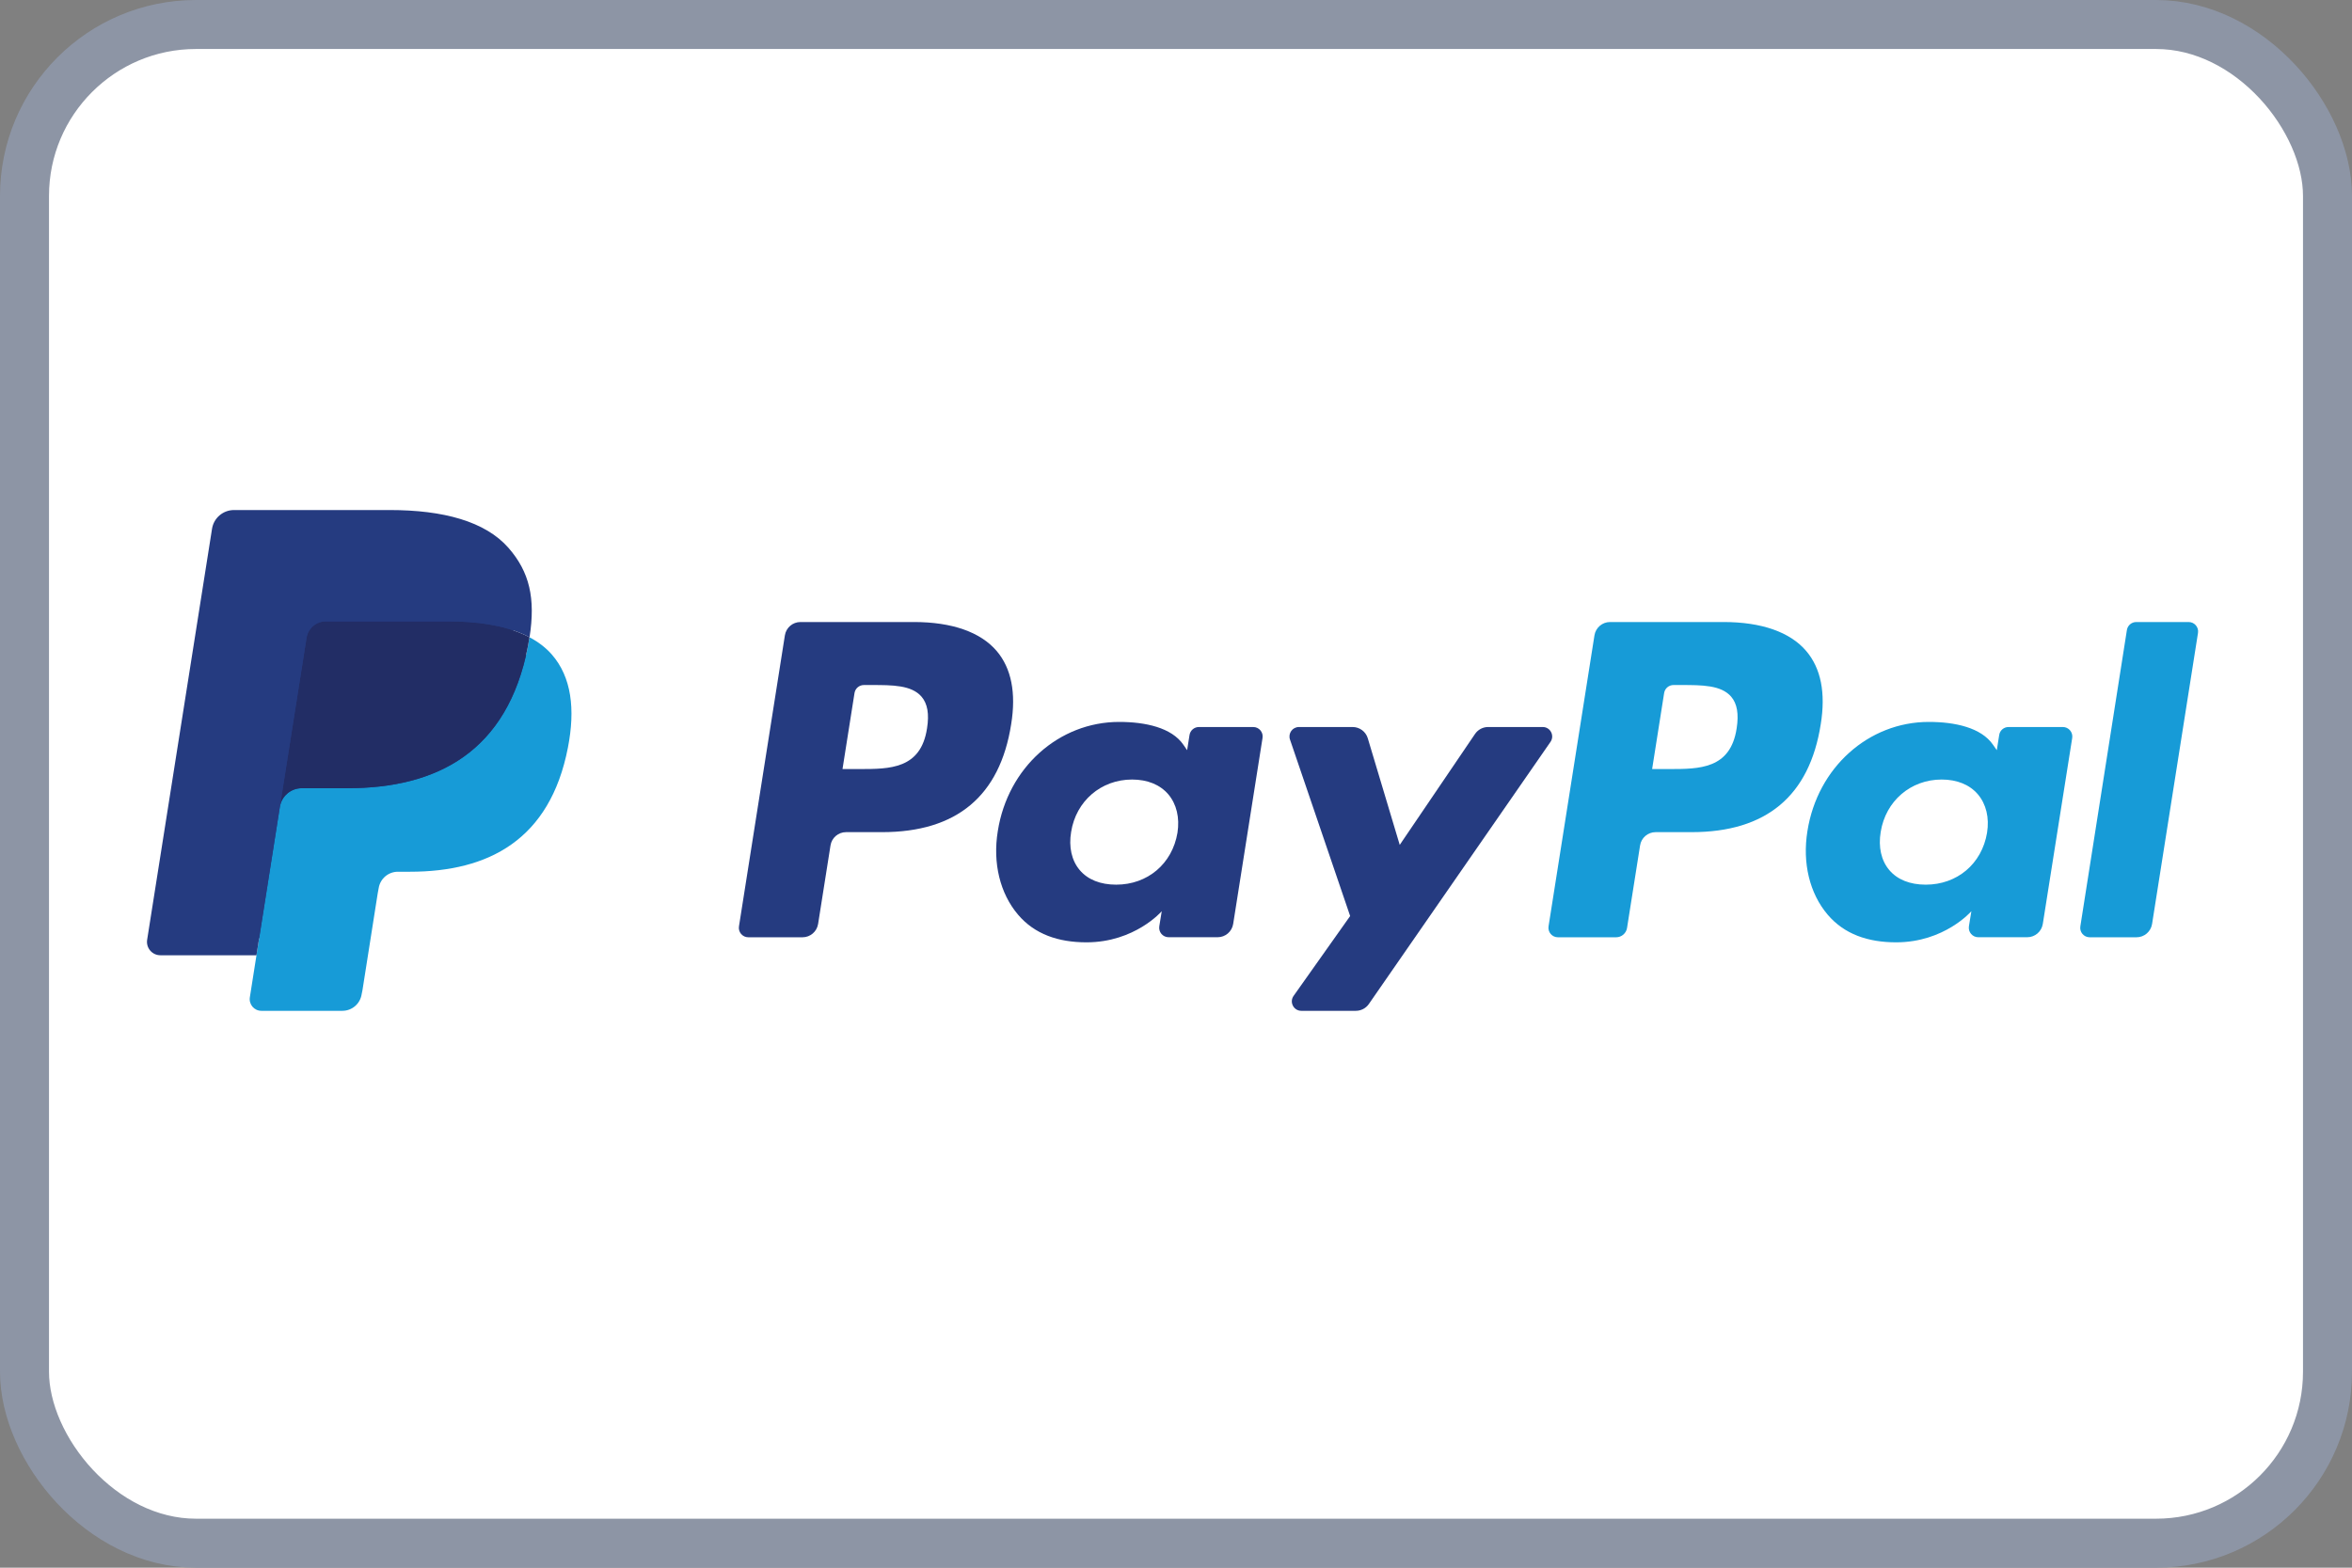
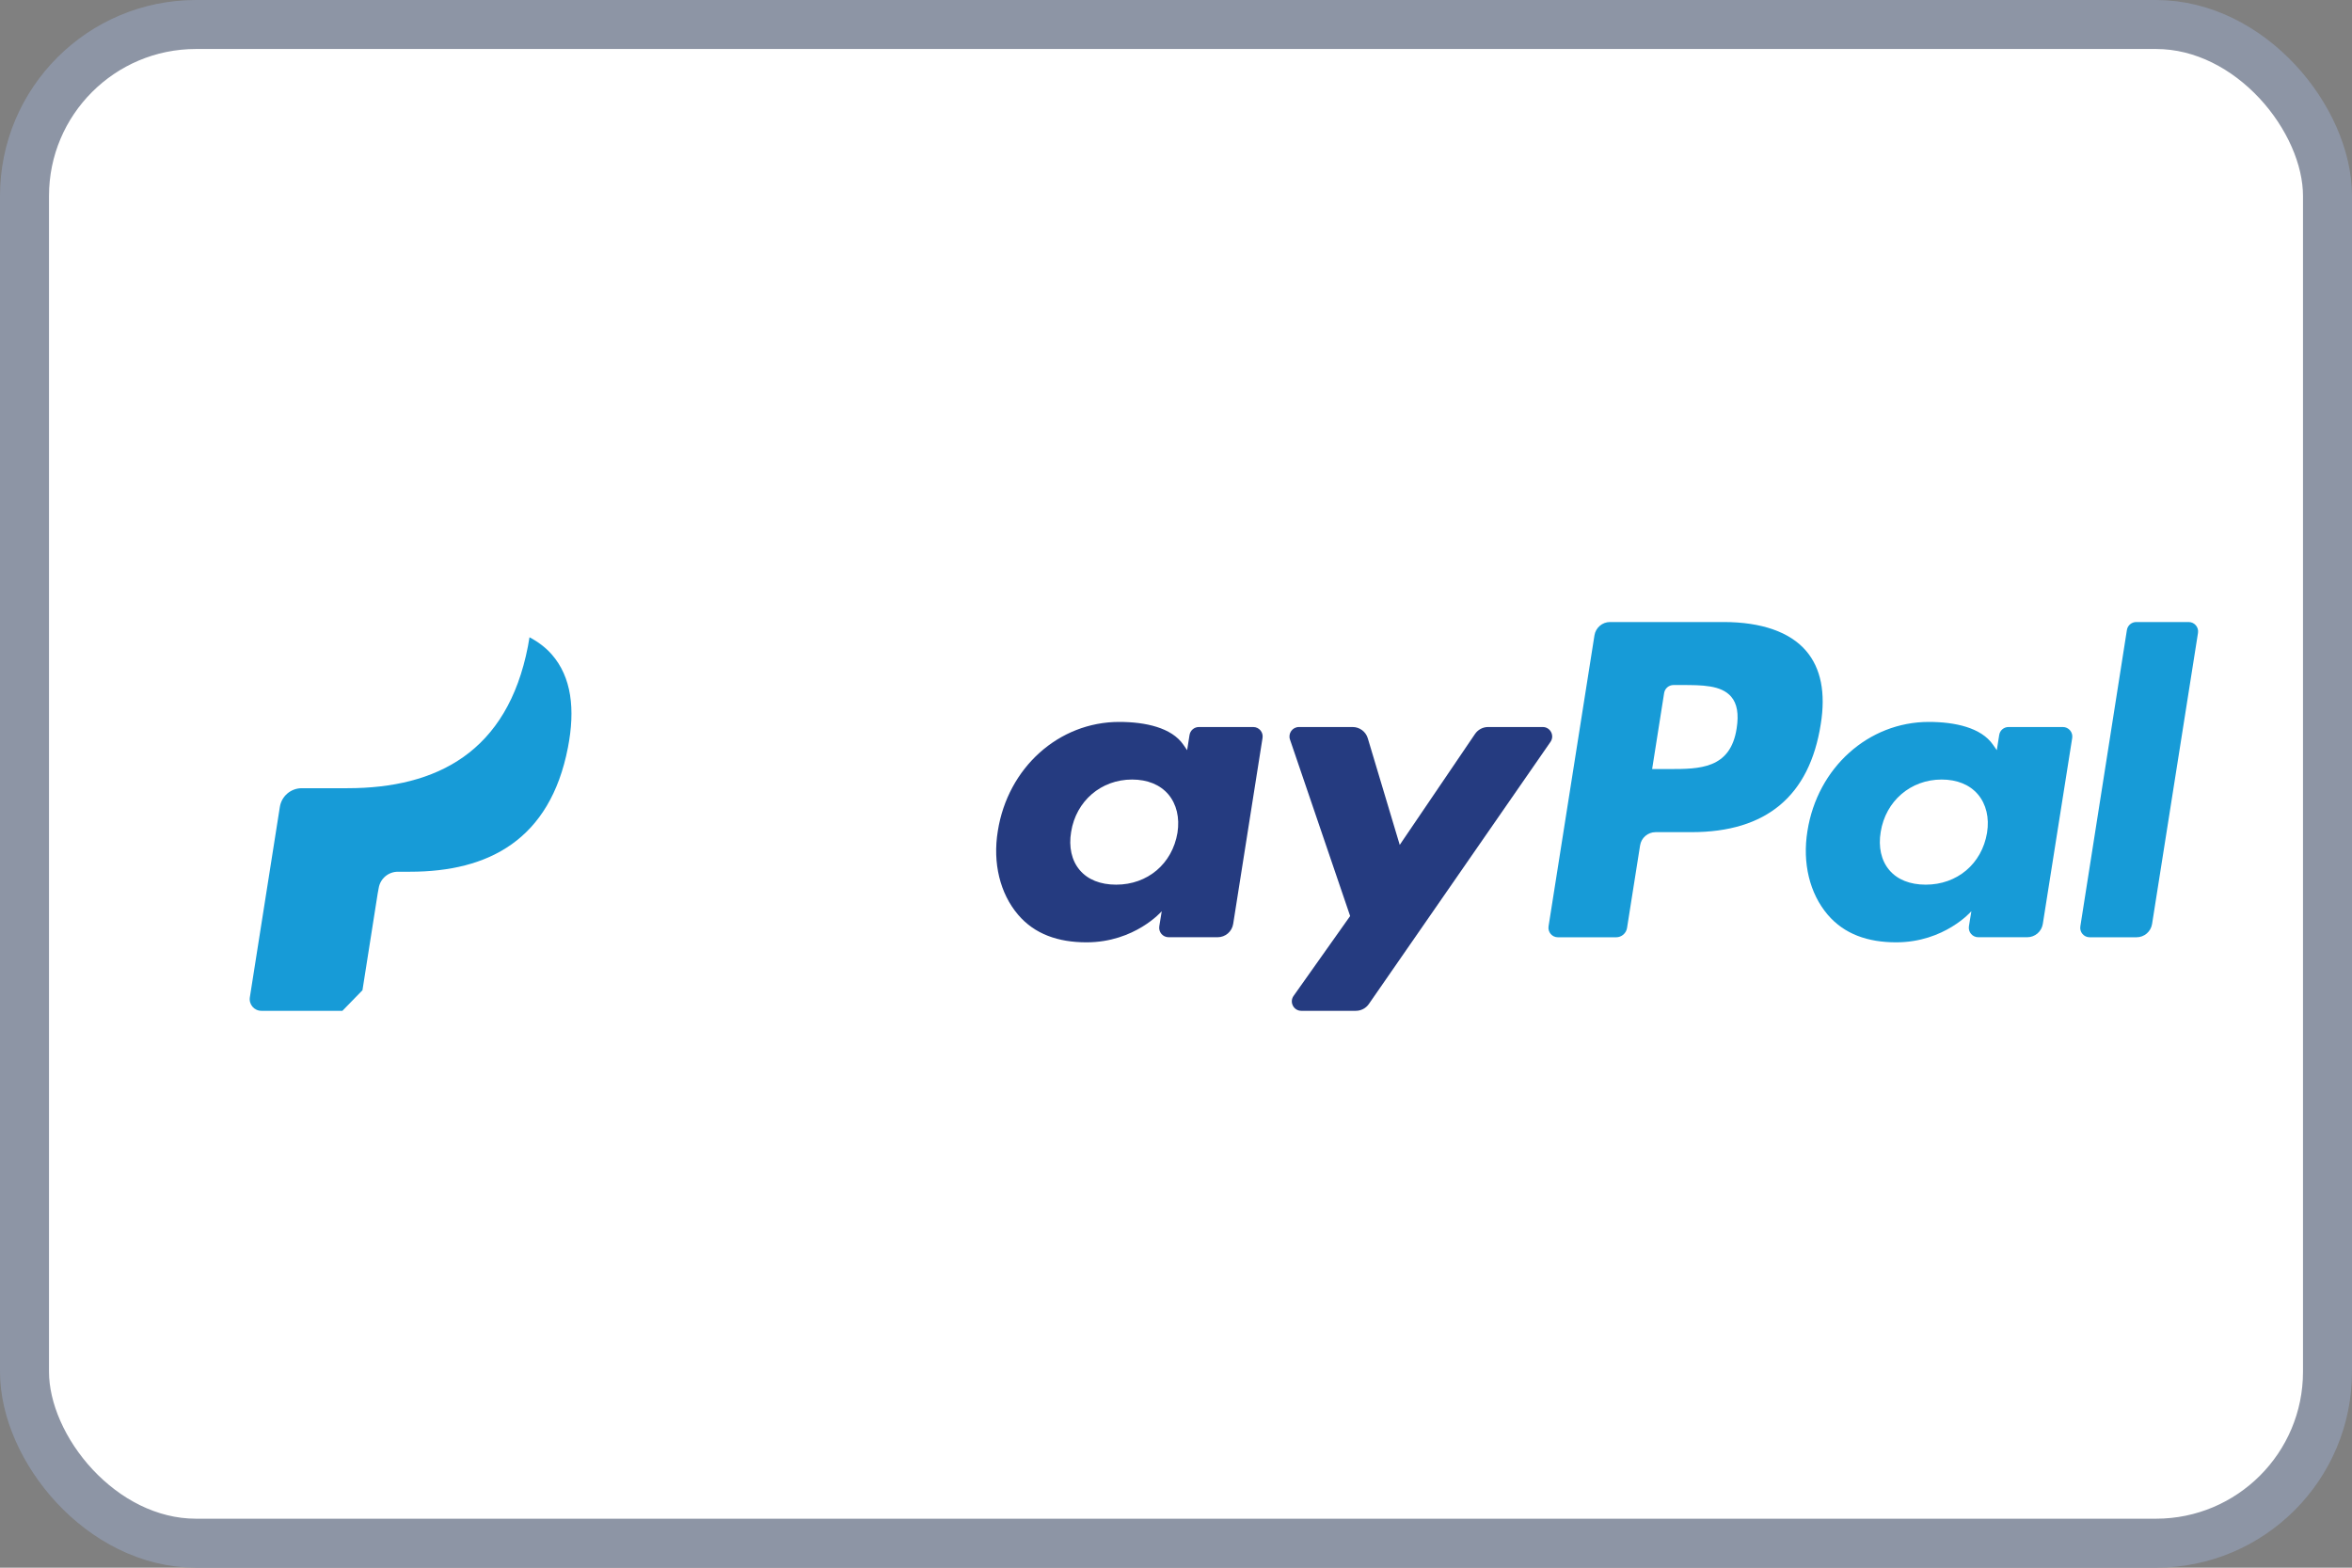
<svg xmlns="http://www.w3.org/2000/svg" width="48" height="32" viewBox="0 0 48 32" fill="none">
  <rect x="0" y="0" width="48" height="32" fill="#808080" stroke="none" />
  <rect x="0.5" y="0.5" width="47" height="31" rx="3.5" fill="white" />
  <g clip-path="url(#clip0_5748_23935)">
-     <path d="M18.652 12.697H16.336C16.177 12.697 16.043 12.812 16.018 12.969L15.081 18.909C15.062 19.026 15.153 19.132 15.272 19.132H16.378C16.536 19.132 16.671 19.017 16.696 18.86L16.949 17.258C16.973 17.101 17.108 16.986 17.266 16.986H18C19.526 16.986 20.406 16.247 20.636 14.784C20.74 14.144 20.64 13.641 20.341 13.289C20.012 12.902 19.428 12.697 18.652 12.697ZM18.919 14.867C18.793 15.698 18.158 15.698 17.544 15.698H17.194L17.439 14.146C17.454 14.052 17.535 13.983 17.63 13.983H17.79C18.209 13.983 18.603 13.983 18.807 14.221C18.929 14.363 18.966 14.575 18.919 14.867Z" fill="#253B80" />
    <path d="M25.576 14.84H24.467C24.372 14.84 24.291 14.909 24.276 15.003L24.227 15.313L24.15 15.201C23.91 14.852 23.374 14.736 22.84 14.736C21.614 14.736 20.567 15.664 20.363 16.966C20.257 17.616 20.408 18.237 20.776 18.67C21.114 19.069 21.598 19.235 22.173 19.235C23.161 19.235 23.709 18.6 23.709 18.6L23.659 18.908C23.641 19.026 23.731 19.131 23.85 19.131H24.849C25.008 19.131 25.142 19.016 25.167 18.859L25.766 15.063C25.785 14.946 25.695 14.84 25.576 14.84ZM24.03 16.999C23.923 17.633 23.42 18.058 22.779 18.058C22.456 18.058 22.199 17.955 22.034 17.759C21.87 17.565 21.808 17.288 21.86 16.98C21.96 16.351 22.471 15.912 23.103 15.912C23.418 15.912 23.674 16.017 23.843 16.214C24.012 16.414 24.078 16.692 24.03 16.999Z" fill="#253B80" />
    <path d="M31.484 14.84H30.369C30.263 14.84 30.163 14.893 30.103 14.981L28.566 17.246L27.914 15.07C27.873 14.933 27.747 14.84 27.605 14.84H26.509C26.376 14.84 26.284 14.97 26.326 15.095L27.554 18.698L26.4 20.328C26.309 20.456 26.401 20.633 26.557 20.633H27.671C27.776 20.633 27.875 20.581 27.935 20.495L31.643 15.143C31.731 15.015 31.64 14.84 31.484 14.84Z" fill="#253B80" />
    <path d="M35.175 12.697H32.858C32.7 12.697 32.565 12.812 32.54 12.969L31.603 18.909C31.585 19.026 31.675 19.132 31.794 19.132H32.983C33.093 19.132 33.188 19.051 33.205 18.941L33.471 17.258C33.495 17.101 33.63 16.986 33.788 16.986H34.521C36.048 16.986 36.928 16.247 37.158 14.784C37.262 14.144 37.162 13.641 36.862 13.289C36.534 12.902 35.95 12.697 35.175 12.697ZM35.442 14.867C35.316 15.698 34.681 15.698 34.066 15.698H33.717L33.962 14.146C33.977 14.052 34.058 13.983 34.153 13.983H34.313C34.731 13.983 35.126 13.983 35.33 14.221C35.452 14.363 35.488 14.575 35.442 14.867Z" fill="#179BD7" />
    <path d="M42.099 14.84H40.99C40.895 14.84 40.814 14.909 40.8 15.003L40.751 15.313L40.673 15.201C40.432 14.852 39.897 14.736 39.363 14.736C38.137 14.736 37.09 15.664 36.886 16.966C36.781 17.616 36.931 18.237 37.299 18.67C37.638 19.069 38.121 19.235 38.697 19.235C39.684 19.235 40.232 18.6 40.232 18.6L40.182 18.908C40.164 19.026 40.255 19.131 40.373 19.131H41.372C41.531 19.131 41.665 19.016 41.69 18.859L42.29 15.063C42.308 14.946 42.217 14.84 42.099 14.84ZM40.552 16.999C40.446 17.633 39.942 18.058 39.301 18.058C38.979 18.058 38.721 17.955 38.556 17.759C38.392 17.565 38.33 17.288 38.382 16.98C38.483 16.351 38.993 15.912 39.625 15.912C39.94 15.912 40.196 16.017 40.365 16.214C40.534 16.414 40.602 16.692 40.552 16.999Z" fill="#179BD7" />
    <path d="M43.406 12.86L42.456 18.909C42.437 19.026 42.528 19.132 42.646 19.132H43.602C43.761 19.132 43.895 19.017 43.92 18.86L44.857 12.92C44.876 12.803 44.785 12.697 44.667 12.697H43.597C43.502 12.697 43.421 12.766 43.406 12.86Z" fill="#179BD7" />
-     <path d="M5.461 20.286L5.638 19.161L5.244 19.152H3.36L4.669 10.849C4.673 10.824 4.686 10.801 4.706 10.784C4.725 10.767 4.75 10.758 4.775 10.758H7.952C9.007 10.758 9.735 10.978 10.115 11.411C10.293 11.614 10.407 11.826 10.462 12.06C10.519 12.306 10.52 12.598 10.464 12.956L10.46 12.982V13.211L10.638 13.312C10.788 13.391 10.907 13.482 10.999 13.587C11.151 13.761 11.25 13.981 11.291 14.243C11.334 14.512 11.32 14.833 11.25 15.196C11.168 15.613 11.037 15.976 10.86 16.274C10.696 16.548 10.488 16.775 10.241 16.951C10.006 17.119 9.726 17.245 9.409 17.327C9.102 17.407 8.752 17.447 8.368 17.447H8.121C7.944 17.447 7.773 17.511 7.638 17.625C7.503 17.741 7.413 17.901 7.386 18.075L7.367 18.176L7.054 20.159L7.04 20.232C7.036 20.255 7.03 20.267 7.02 20.274C7.012 20.281 7 20.286 6.988 20.286H5.461Z" fill="#253B80" />
-     <path d="M10.806 13.008C10.797 13.069 10.786 13.131 10.774 13.194C10.355 15.346 8.922 16.089 7.091 16.089H6.159C5.935 16.089 5.746 16.251 5.711 16.472L5.234 19.499L5.099 20.357C5.076 20.502 5.188 20.633 5.334 20.633H6.988C7.183 20.633 7.35 20.49 7.38 20.297L7.397 20.213L7.708 18.238L7.728 18.13C7.758 17.936 7.925 17.794 8.121 17.794H8.368C9.97 17.794 11.224 17.143 11.59 15.261C11.743 14.475 11.664 13.819 11.259 13.357C11.136 13.218 10.984 13.102 10.806 13.008Z" fill="#179BD7" />
-     <path d="M10.368 12.833C10.304 12.815 10.238 12.798 10.17 12.783C10.102 12.768 10.032 12.755 9.961 12.743C9.709 12.702 9.434 12.683 9.139 12.683H6.649C6.587 12.683 6.529 12.697 6.477 12.722C6.362 12.777 6.277 12.886 6.256 13.019L5.726 16.374L5.711 16.472C5.746 16.251 5.935 16.089 6.159 16.089H7.091C8.921 16.089 10.355 15.345 10.774 13.194C10.786 13.131 10.797 13.069 10.806 13.008C10.7 12.952 10.586 12.904 10.462 12.863C10.431 12.853 10.4 12.843 10.368 12.833Z" fill="#222D65" />
-     <path d="M6.256 13.019C6.277 12.886 6.362 12.777 6.477 12.722C6.53 12.697 6.588 12.683 6.649 12.683H9.139C9.434 12.683 9.71 12.703 9.961 12.743C10.033 12.755 10.102 12.768 10.171 12.783C10.238 12.798 10.304 12.815 10.368 12.834C10.4 12.843 10.432 12.853 10.462 12.863C10.586 12.904 10.701 12.952 10.807 13.008C10.932 12.213 10.806 11.672 10.376 11.182C9.902 10.642 9.047 10.411 7.953 10.411H4.776C4.552 10.411 4.361 10.574 4.327 10.795L3.003 19.183C2.977 19.349 3.105 19.499 3.273 19.499H5.234L5.727 16.374L6.256 13.019Z" fill="#253B80" />
+     <path d="M10.806 13.008C10.797 13.069 10.786 13.131 10.774 13.194C10.355 15.346 8.922 16.089 7.091 16.089H6.159C5.935 16.089 5.746 16.251 5.711 16.472L5.234 19.499L5.099 20.357C5.076 20.502 5.188 20.633 5.334 20.633H6.988L7.397 20.213L7.708 18.238L7.728 18.13C7.758 17.936 7.925 17.794 8.121 17.794H8.368C9.97 17.794 11.224 17.143 11.59 15.261C11.743 14.475 11.664 13.819 11.259 13.357C11.136 13.218 10.984 13.102 10.806 13.008Z" fill="#179BD7" />
  </g>
  <rect x="0.5" y="0.5" width="47" height="31" rx="3.5" stroke="#8D95A5" />
  <defs>
    <clipPath id="clip0_5748_23935">
      <rect width="42" height="11.177" fill="white" transform="translate(3 10.411)" />
    </clipPath>
  </defs>
</svg>